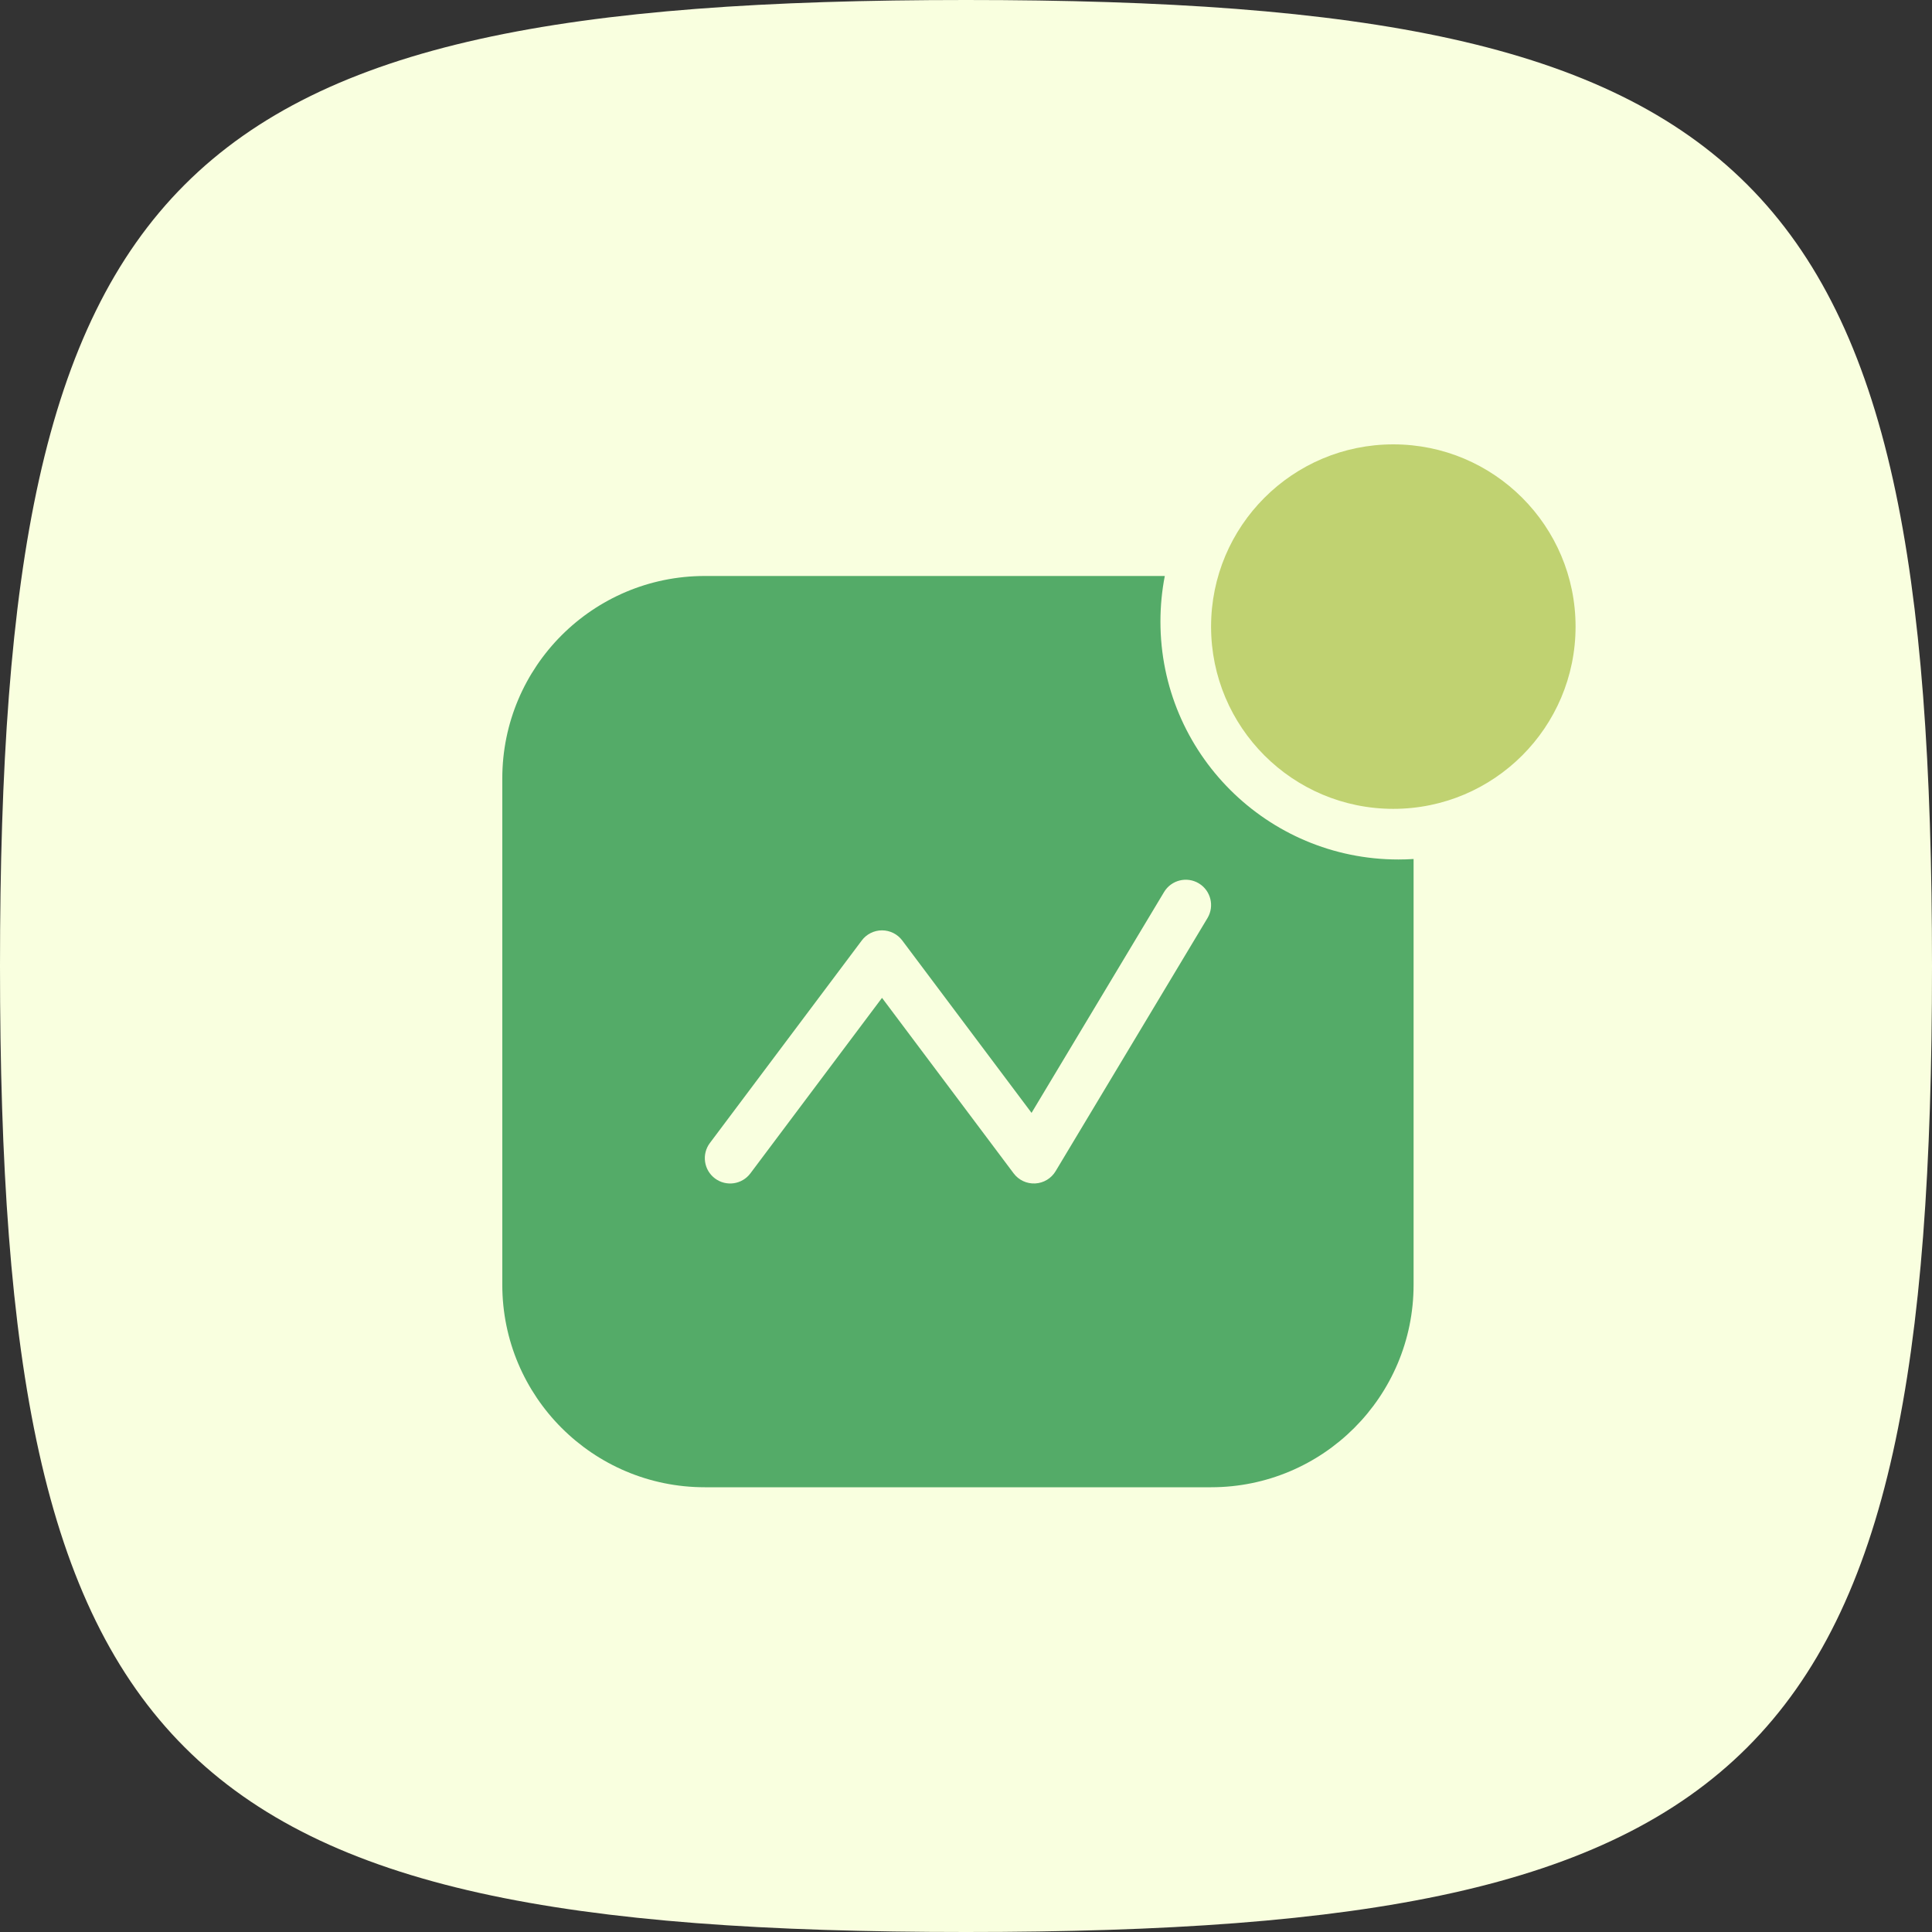
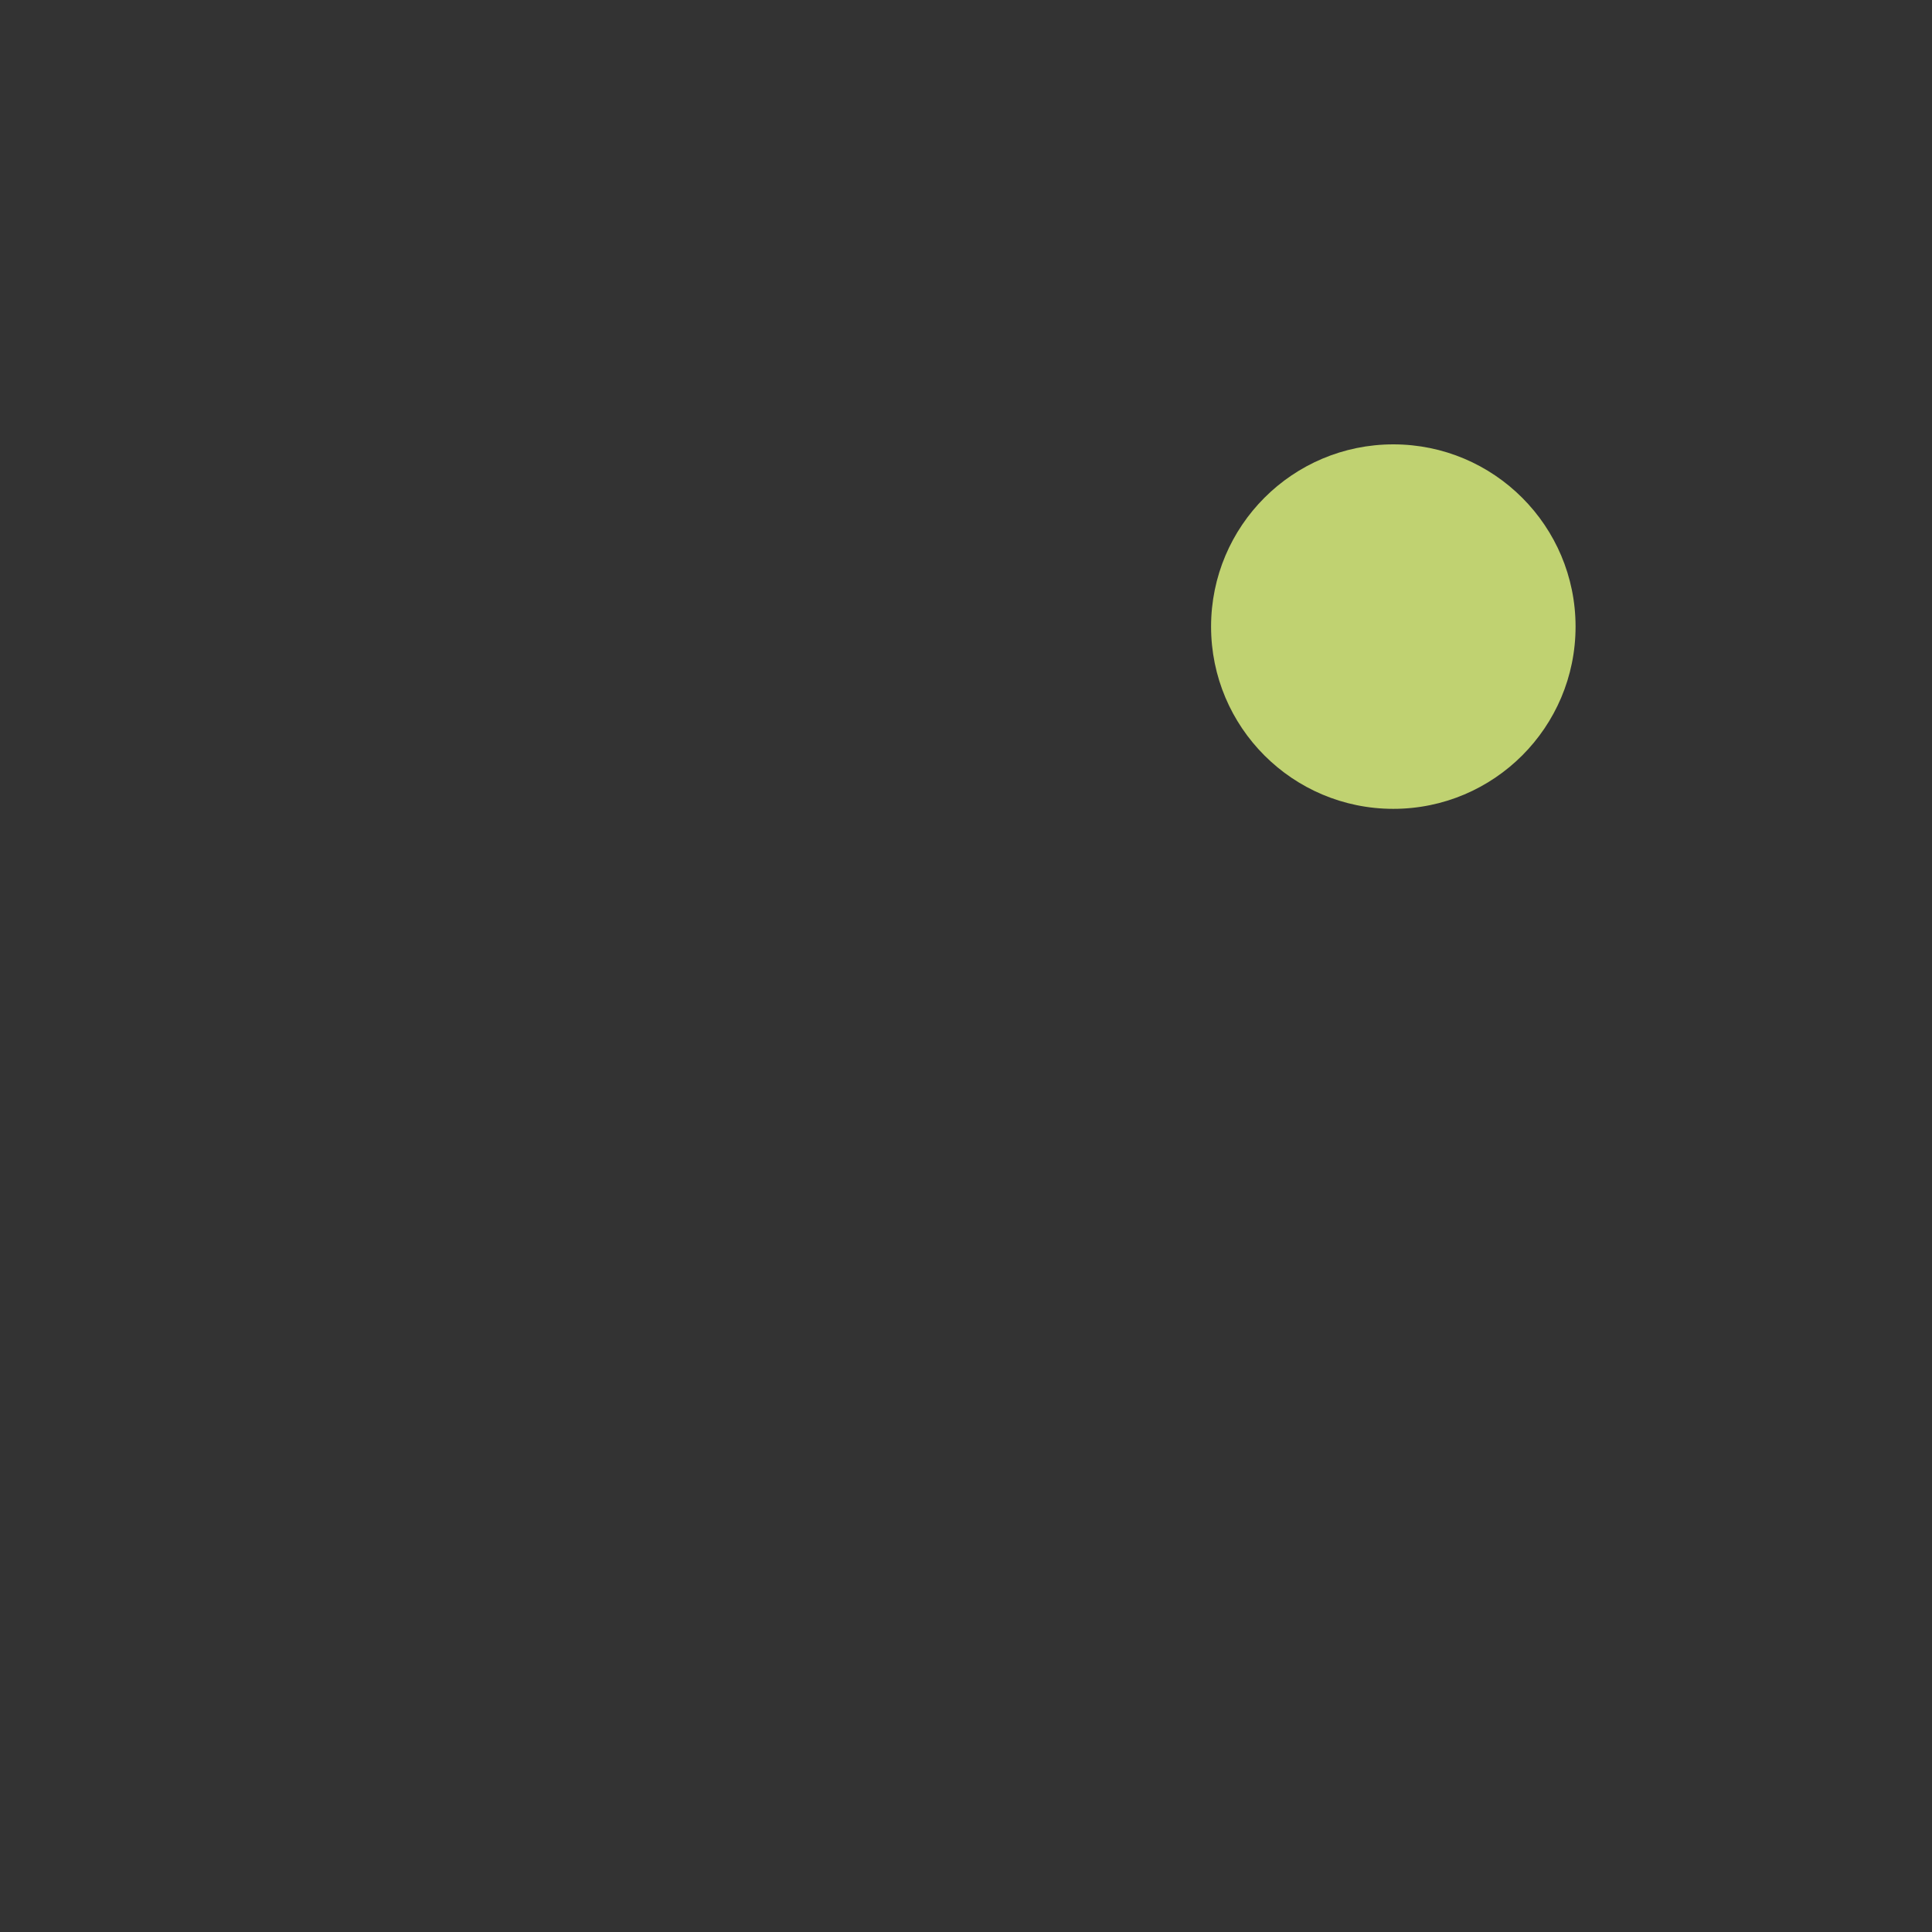
<svg xmlns="http://www.w3.org/2000/svg" fill="none" height="100" viewBox="0 0 100 100" width="100">
  <rect x="0" y="0" width="100" height="100" fill="#333333" stroke="none" />
-   <path d="m0 50c0-41.175 8.825-50 50-50s50 8.825 50 50-8.825 50-50 50-50-8.825-50-50z" fill="#f9ffdf" />
  <circle cx="72.118" cy="32.433" fill="#c0d271" r="9.433" />
-   <path clip-rule="evenodd" d="m72.381 44.487c.264 0 .526-.008.786-.025v22.036c0 5.789-4.693 10.482-10.482 10.482h-26.204c-5.789 0-10.482-4.693-10.482-10.482v-26.204c0-5.789 4.693-10.481 10.482-10.481h23.809c-.148.763-.226 1.552-.226 2.358 0 6.802 5.514 12.316 12.316 12.316zm-9.882 3.033c.372-.621.171-1.425-.449-1.798s-1.425-.171-1.798.449l-6.859 11.431-6.692-8.923c-.247-.33-.636-.524-1.048-.524s-.801.194-1.048.524l-7.861 10.482c-.434.579-.317 1.4.262 1.834.579.434 1.4.317 1.834-.262l6.813-9.084 6.813 9.084c.262.349.68.545 1.116.522.436-.022.832-.26 1.056-.634z" fill="#54ab68" fill-rule="evenodd" />
</svg>